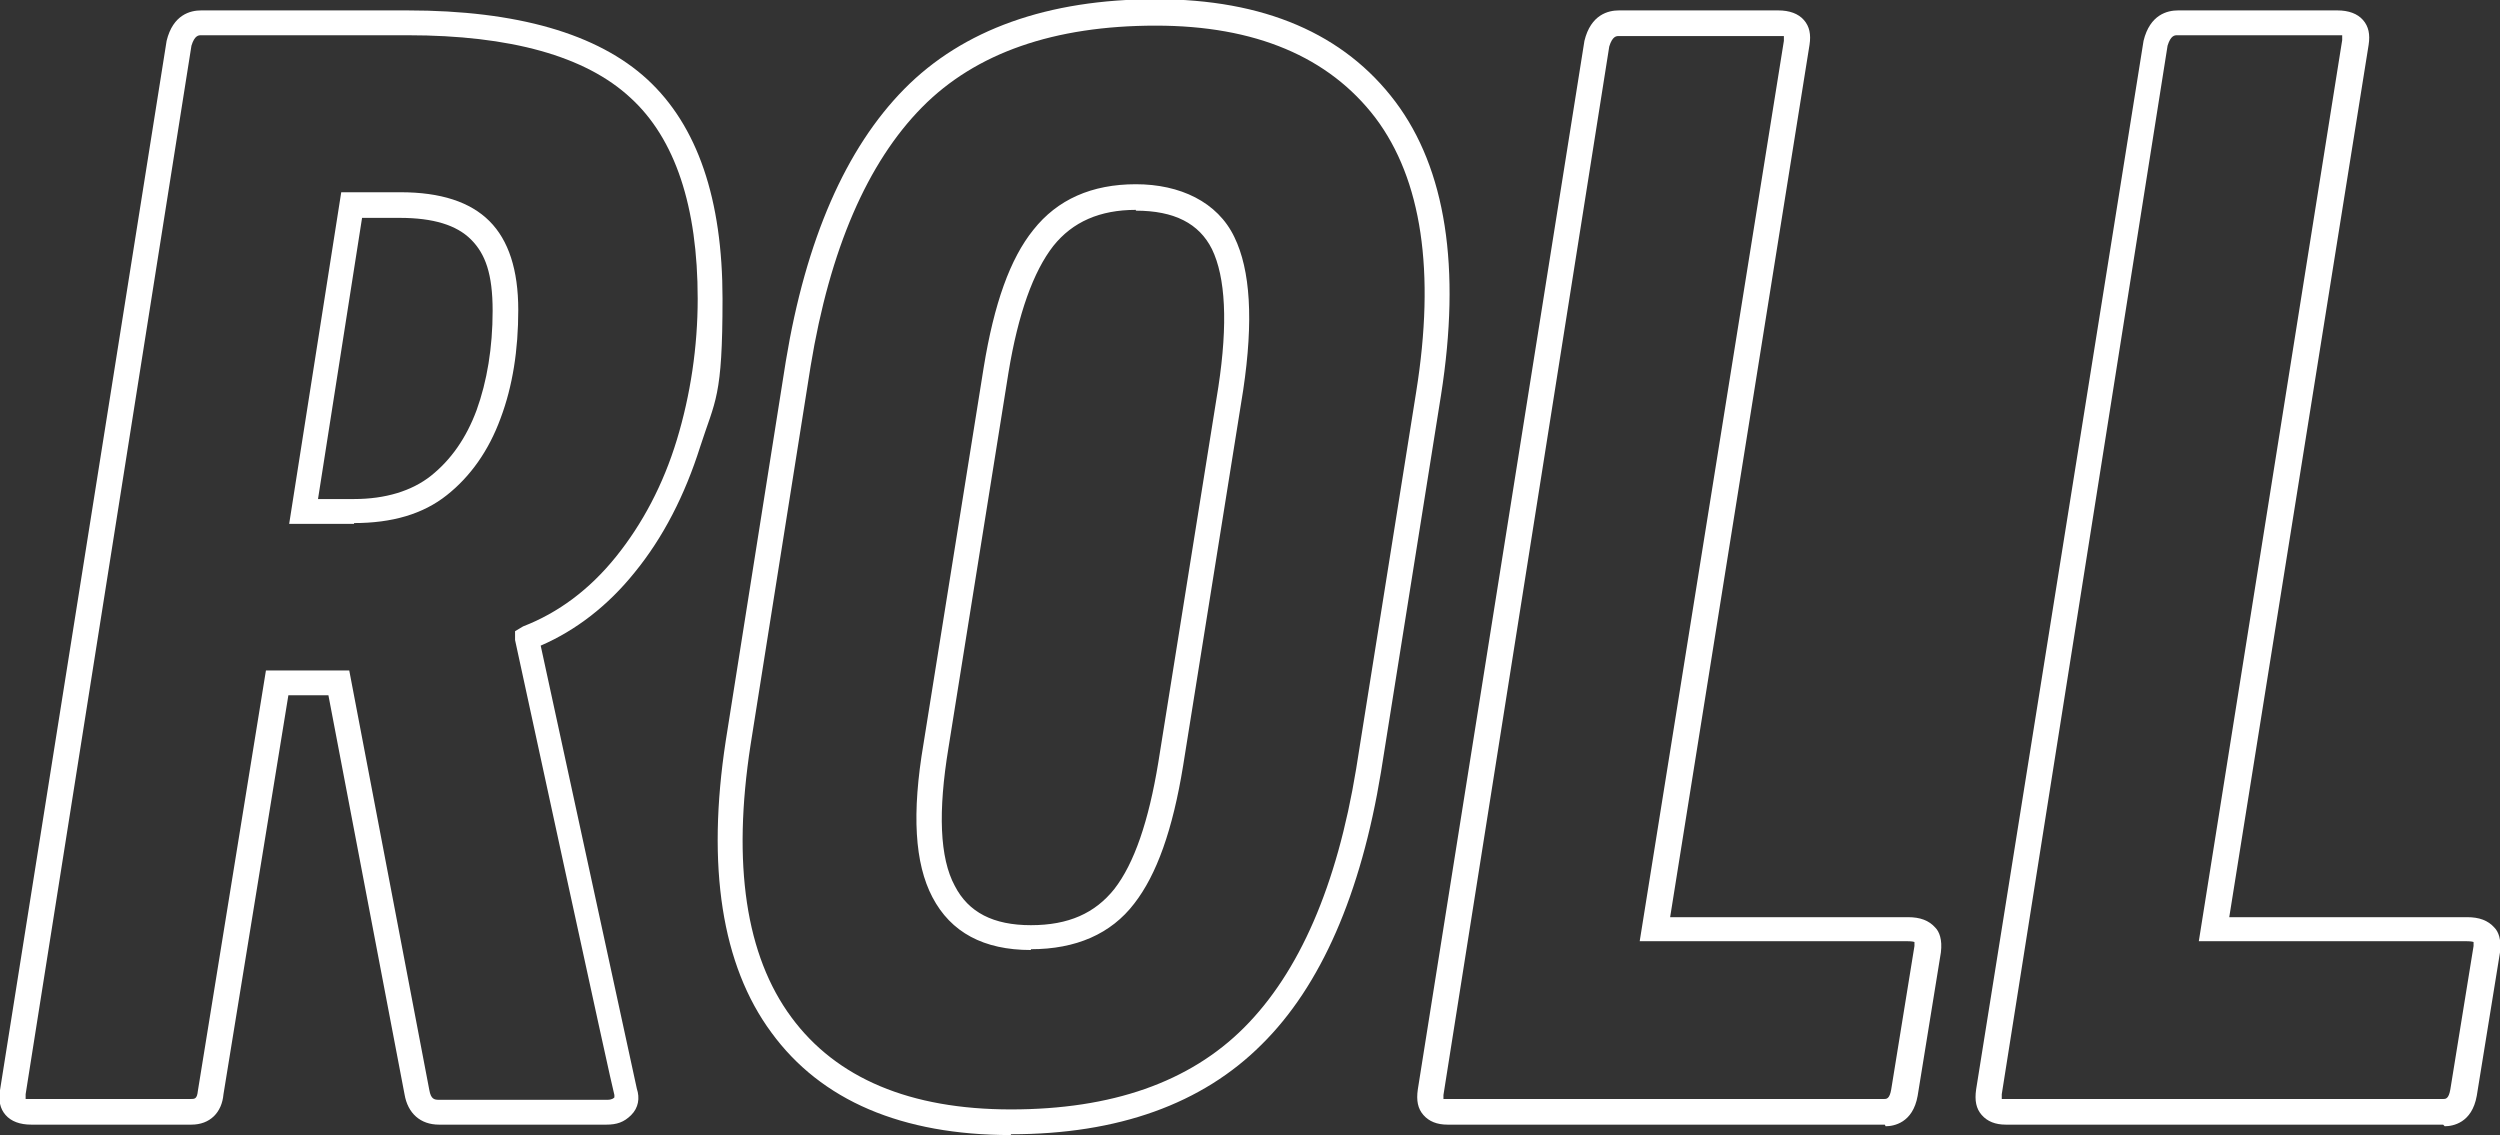
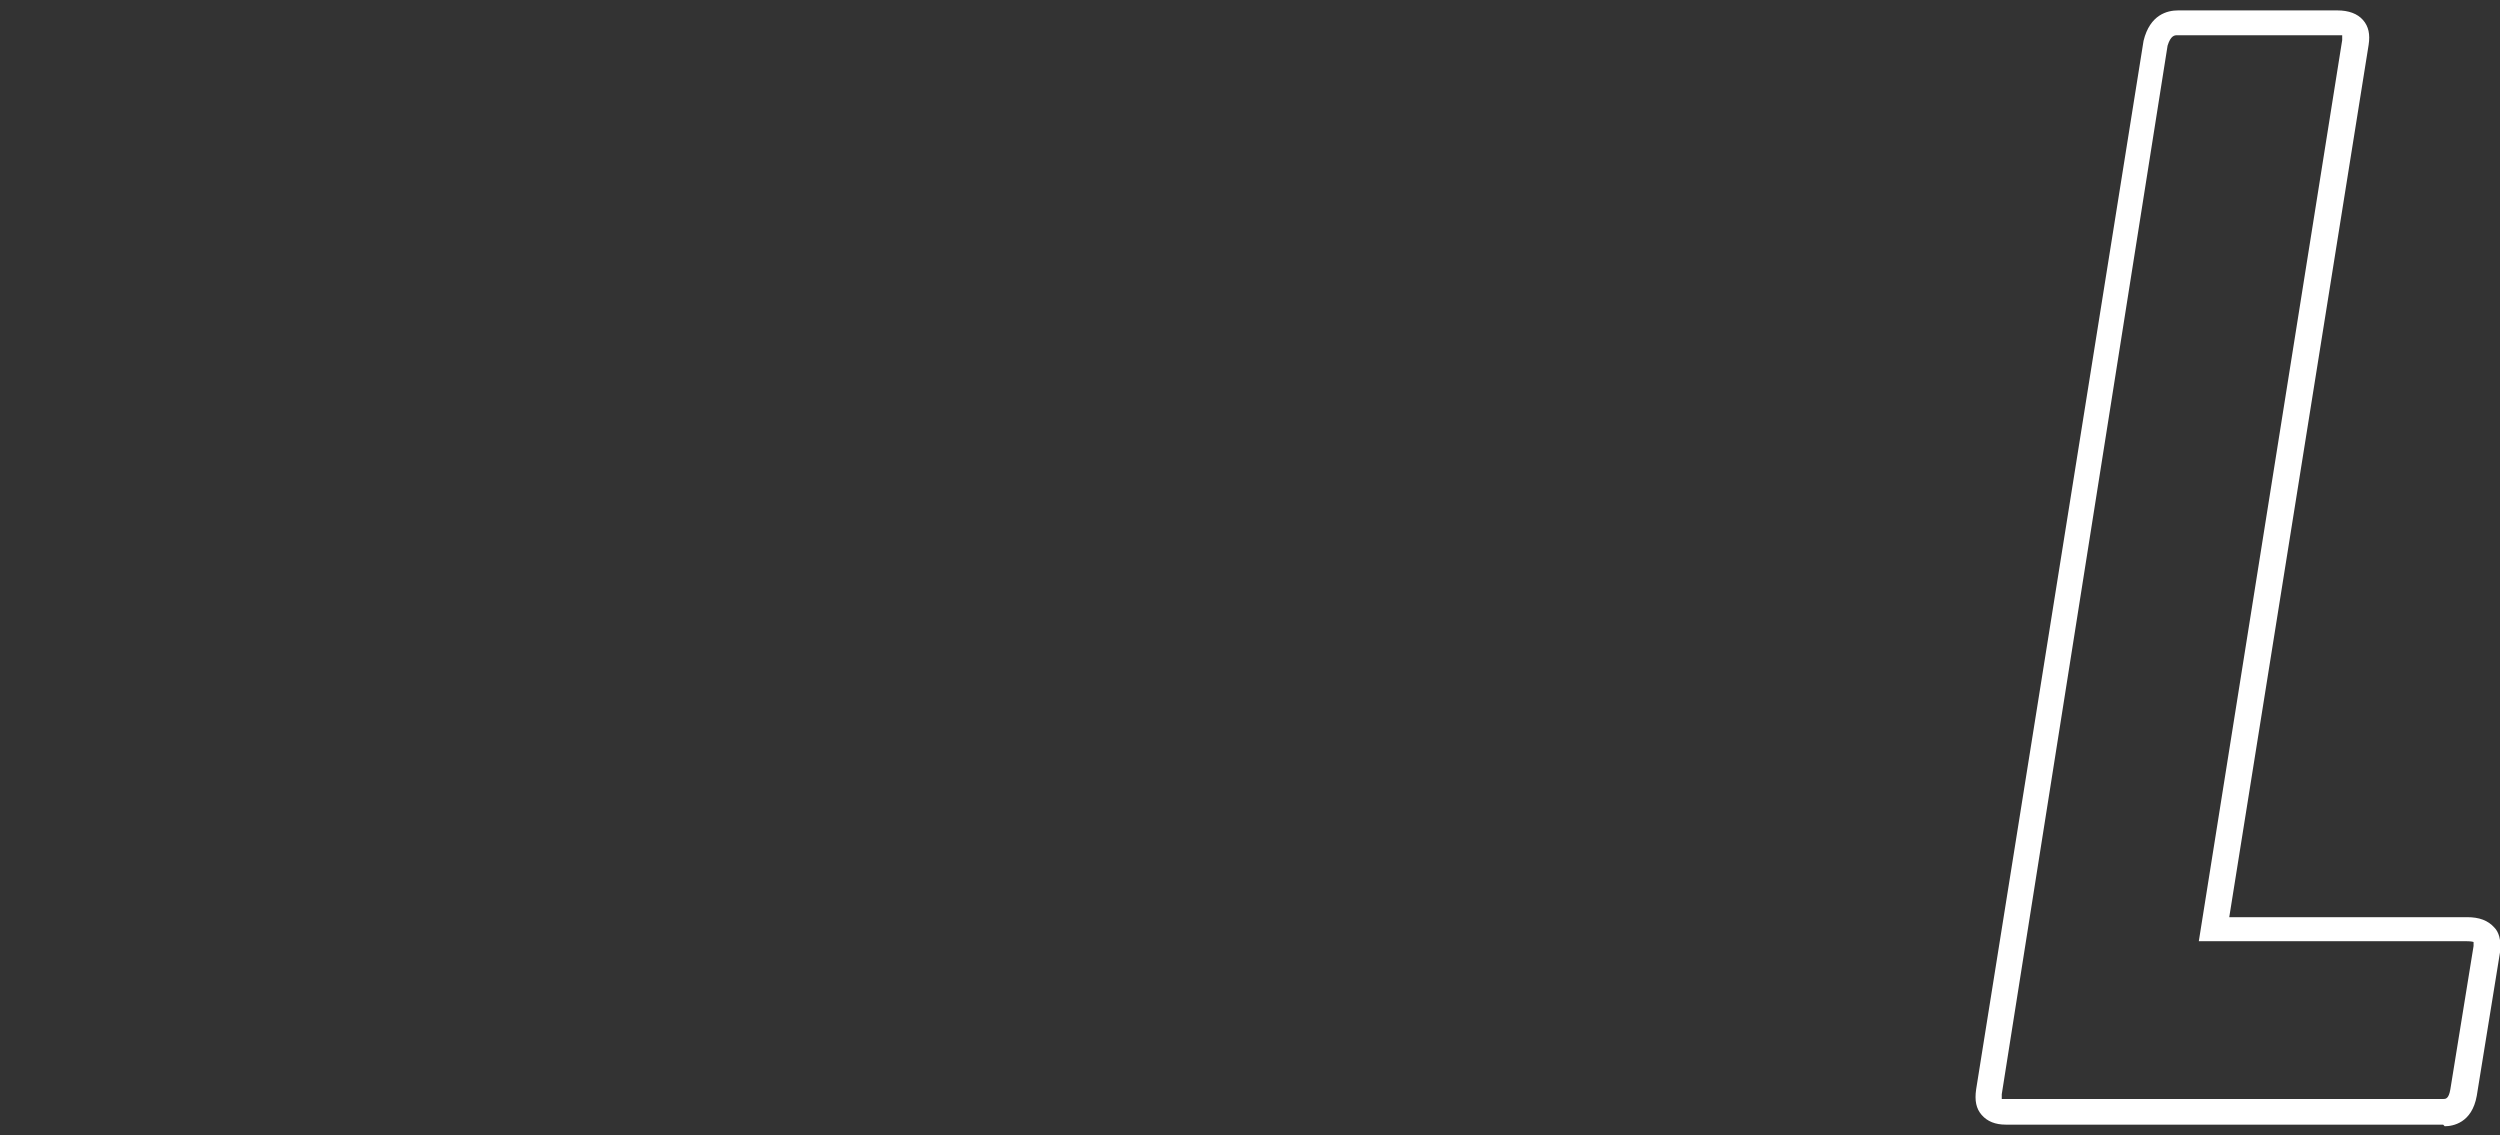
<svg xmlns="http://www.w3.org/2000/svg" id="Layer_1" version="1.1" viewBox="0 0 312.1 141.7">
  <rect x="0" y="0" width="312.1" height="141.7" fill="#333333" stroke="none" />
  <defs>
    <style>
      .st0 {
        fill: #fff;
      }
    </style>
  </defs>
-   <path class="st0" d="M75.8,140.4h-21c-2.3,0-3.9-1.4-4.3-3.8l-9.5-49.8h-5l-8.1,49.8c-.2,2.3-1.7,3.8-4,3.8H3.9c-1.4,0-2.5-.4-3.2-1.2-.7-.8-.9-1.8-.7-3.1L20.8,5.1c.8-3.3,3-3.8,4.3-3.8h25.8c13.6,0,23.7,2.9,29.9,8.6,6.3,5.8,9.4,15,9.4,27.4s-.9,12.6-2.8,18.5c-1.9,6-4.6,11.3-8.2,15.7-3.3,4.1-7.3,7.2-11.7,9.1l12,55.3c.4,1.2.2,2.4-.7,3.3s-1.8,1.2-3.1,1.2ZM33.3,83.7h10.3l10,52.4c.2,1.1.6,1.2,1.2,1.2h21c.6,0,.8-.2.9-.3v-.3c-.1,0-12.4-56.8-12.4-56.8v-1.1l1-.6c4.4-1.7,8.3-4.6,11.6-8.7,3.3-4.1,5.9-9,7.6-14.6,1.7-5.6,2.6-11.6,2.6-17.6,0-11.5-2.8-20-8.4-25.1-5.6-5.2-15-7.8-27.8-7.8h-25.8c-.3,0-.8,0-1.2,1.3L3.2,136.6c0,.3,0,.5,0,.6,0,0,.2,0,.7,0h19.9c.5,0,.8,0,.9-1l8.5-52.5ZM44.2,65.4h-8.1l6.5-41.4h7.4c5,0,8.7,1.2,11.1,3.6,2.4,2.4,3.6,6.1,3.6,11.1s-.7,9.5-2.2,13.5h0c-1.5,4.1-3.8,7.3-6.7,9.6-3,2.4-6.9,3.5-11.6,3.5ZM39.8,62.3h4.4c3.9,0,7.2-1,9.6-2.9,2.5-2,4.4-4.7,5.7-8.2,1.3-3.6,2-7.8,2-12.4s-.9-7.1-2.7-8.9c-1.8-1.8-4.7-2.7-8.9-2.7h-4.7l-5.5,35.1Z" />
-   <path class="st0" d="M126.2,141.7c-13.6,0-23.7-4.3-29.9-12.8-6.2-8.4-8.1-20.7-5.7-36.4l7.5-47.4c2.5-15.2,7.5-26.6,14.8-34,7.3-7.4,17.9-11.2,31.4-11.2s23.5,4.3,29.9,12.8h0c6.3,8.4,8.2,20.7,5.7,36.6l-7.5,47.1c-2.5,15.2-7.5,26.7-14.9,34-7.4,7.4-17.9,11.2-31.3,11.2ZM144.3,3.2c-12.7,0-22.5,3.4-29.2,10.2-6.8,6.9-11.5,17.7-13.9,32.3l-7.5,47.3c-2.3,14.9-.6,26.3,5.1,34,5.6,7.6,14.8,11.5,27.4,11.5s22.3-3.4,29.1-10.2c6.9-6.9,11.6-17.7,14-32.3l7.5-47.1c2.4-15,.7-26.5-5.1-34.2-5.8-7.6-15-11.5-27.4-11.5ZM128.7,118.6c-5.9,0-10-2.2-12.3-6.6-2.2-4.2-2.6-10.4-1.1-19.2l7.5-46.9c1.3-8,3.3-13.6,6.2-17.2,3-3.8,7.3-5.7,12.8-5.7s10.2,2.2,12.3,6.6c2,4.1,2.4,10.4,1.1,19.1h0s-7.5,46.9-7.5,46.9c-1.3,8-3.3,13.6-6.1,17.2-2.9,3.8-7.3,5.7-12.9,5.7ZM141.8,26.2c-4.5,0-7.9,1.5-10.3,4.5-2.5,3.2-4.4,8.5-5.6,15.8l-7.5,46.9c-1.3,7.9-1.1,13.7.8,17.2,1.7,3.3,4.8,4.9,9.5,4.9s8-1.5,10.4-4.5c2.5-3.2,4.3-8.5,5.5-15.8l7.5-46.9c1.2-7.9.9-13.7-.8-17.2-1.6-3.2-4.7-4.8-9.5-4.8Z" />
-   <path class="st0" d="M235.3,140.4h-54.6c-1.3,0-2.3-.4-3-1.2-.7-.8-.9-1.8-.7-3.2L197.8,5.1c.8-3.3,3-3.8,4.3-3.8h19.9c1.4,0,2.5.4,3.2,1.2.7.8.9,1.8.7,3.1l-17.4,108.9h29.7c1.5,0,2.6.4,3.4,1.3.5.5.9,1.5.7,3.1l-2.9,17.9c-.6,3.4-3,3.8-4,3.8ZM180.1,137.2s.2,0,.5,0h54.6c.3,0,.7,0,.9-1.2l2.9-17.9c0-.4,0-.5,0-.5,0,0-.2-.1-.9-.1h-33.4L222.7,5.1c0-.3,0-.5,0-.6,0,0-.2,0-.7,0h-19.9c-.3,0-.8,0-1.2,1.3l-20.7,130.9c0,.4,0,.6,0,.6,0,0,0,0,0,0Z" />
  <path class="st0" d="M305,140.4h-54.6c-1.3,0-2.3-.4-3-1.2-.7-.8-.9-1.8-.7-3.2L267.6,5.1c.8-3.3,3-3.8,4.3-3.8h19.9c1.4,0,2.5.4,3.2,1.2.7.8.9,1.8.7,3.1l-17.4,108.9h29.7c1.5,0,2.6.4,3.4,1.3.5.5.9,1.5.7,3.1l-2.9,17.9c-.6,3.4-3,3.8-4,3.8ZM249.9,137.2s.2,0,.5,0h54.6c.3,0,.7,0,.9-1.2l2.9-17.9c0-.4,0-.5,0-.5,0,0-.2-.1-.9-.1h-33.4l17.9-112.5c0-.3,0-.5,0-.6,0,0-.2,0-.7,0h-19.9c-.3,0-.8,0-1.2,1.3l-20.7,130.9c0,.4,0,.6,0,.6,0,0,0,0,0,0Z" />
</svg>